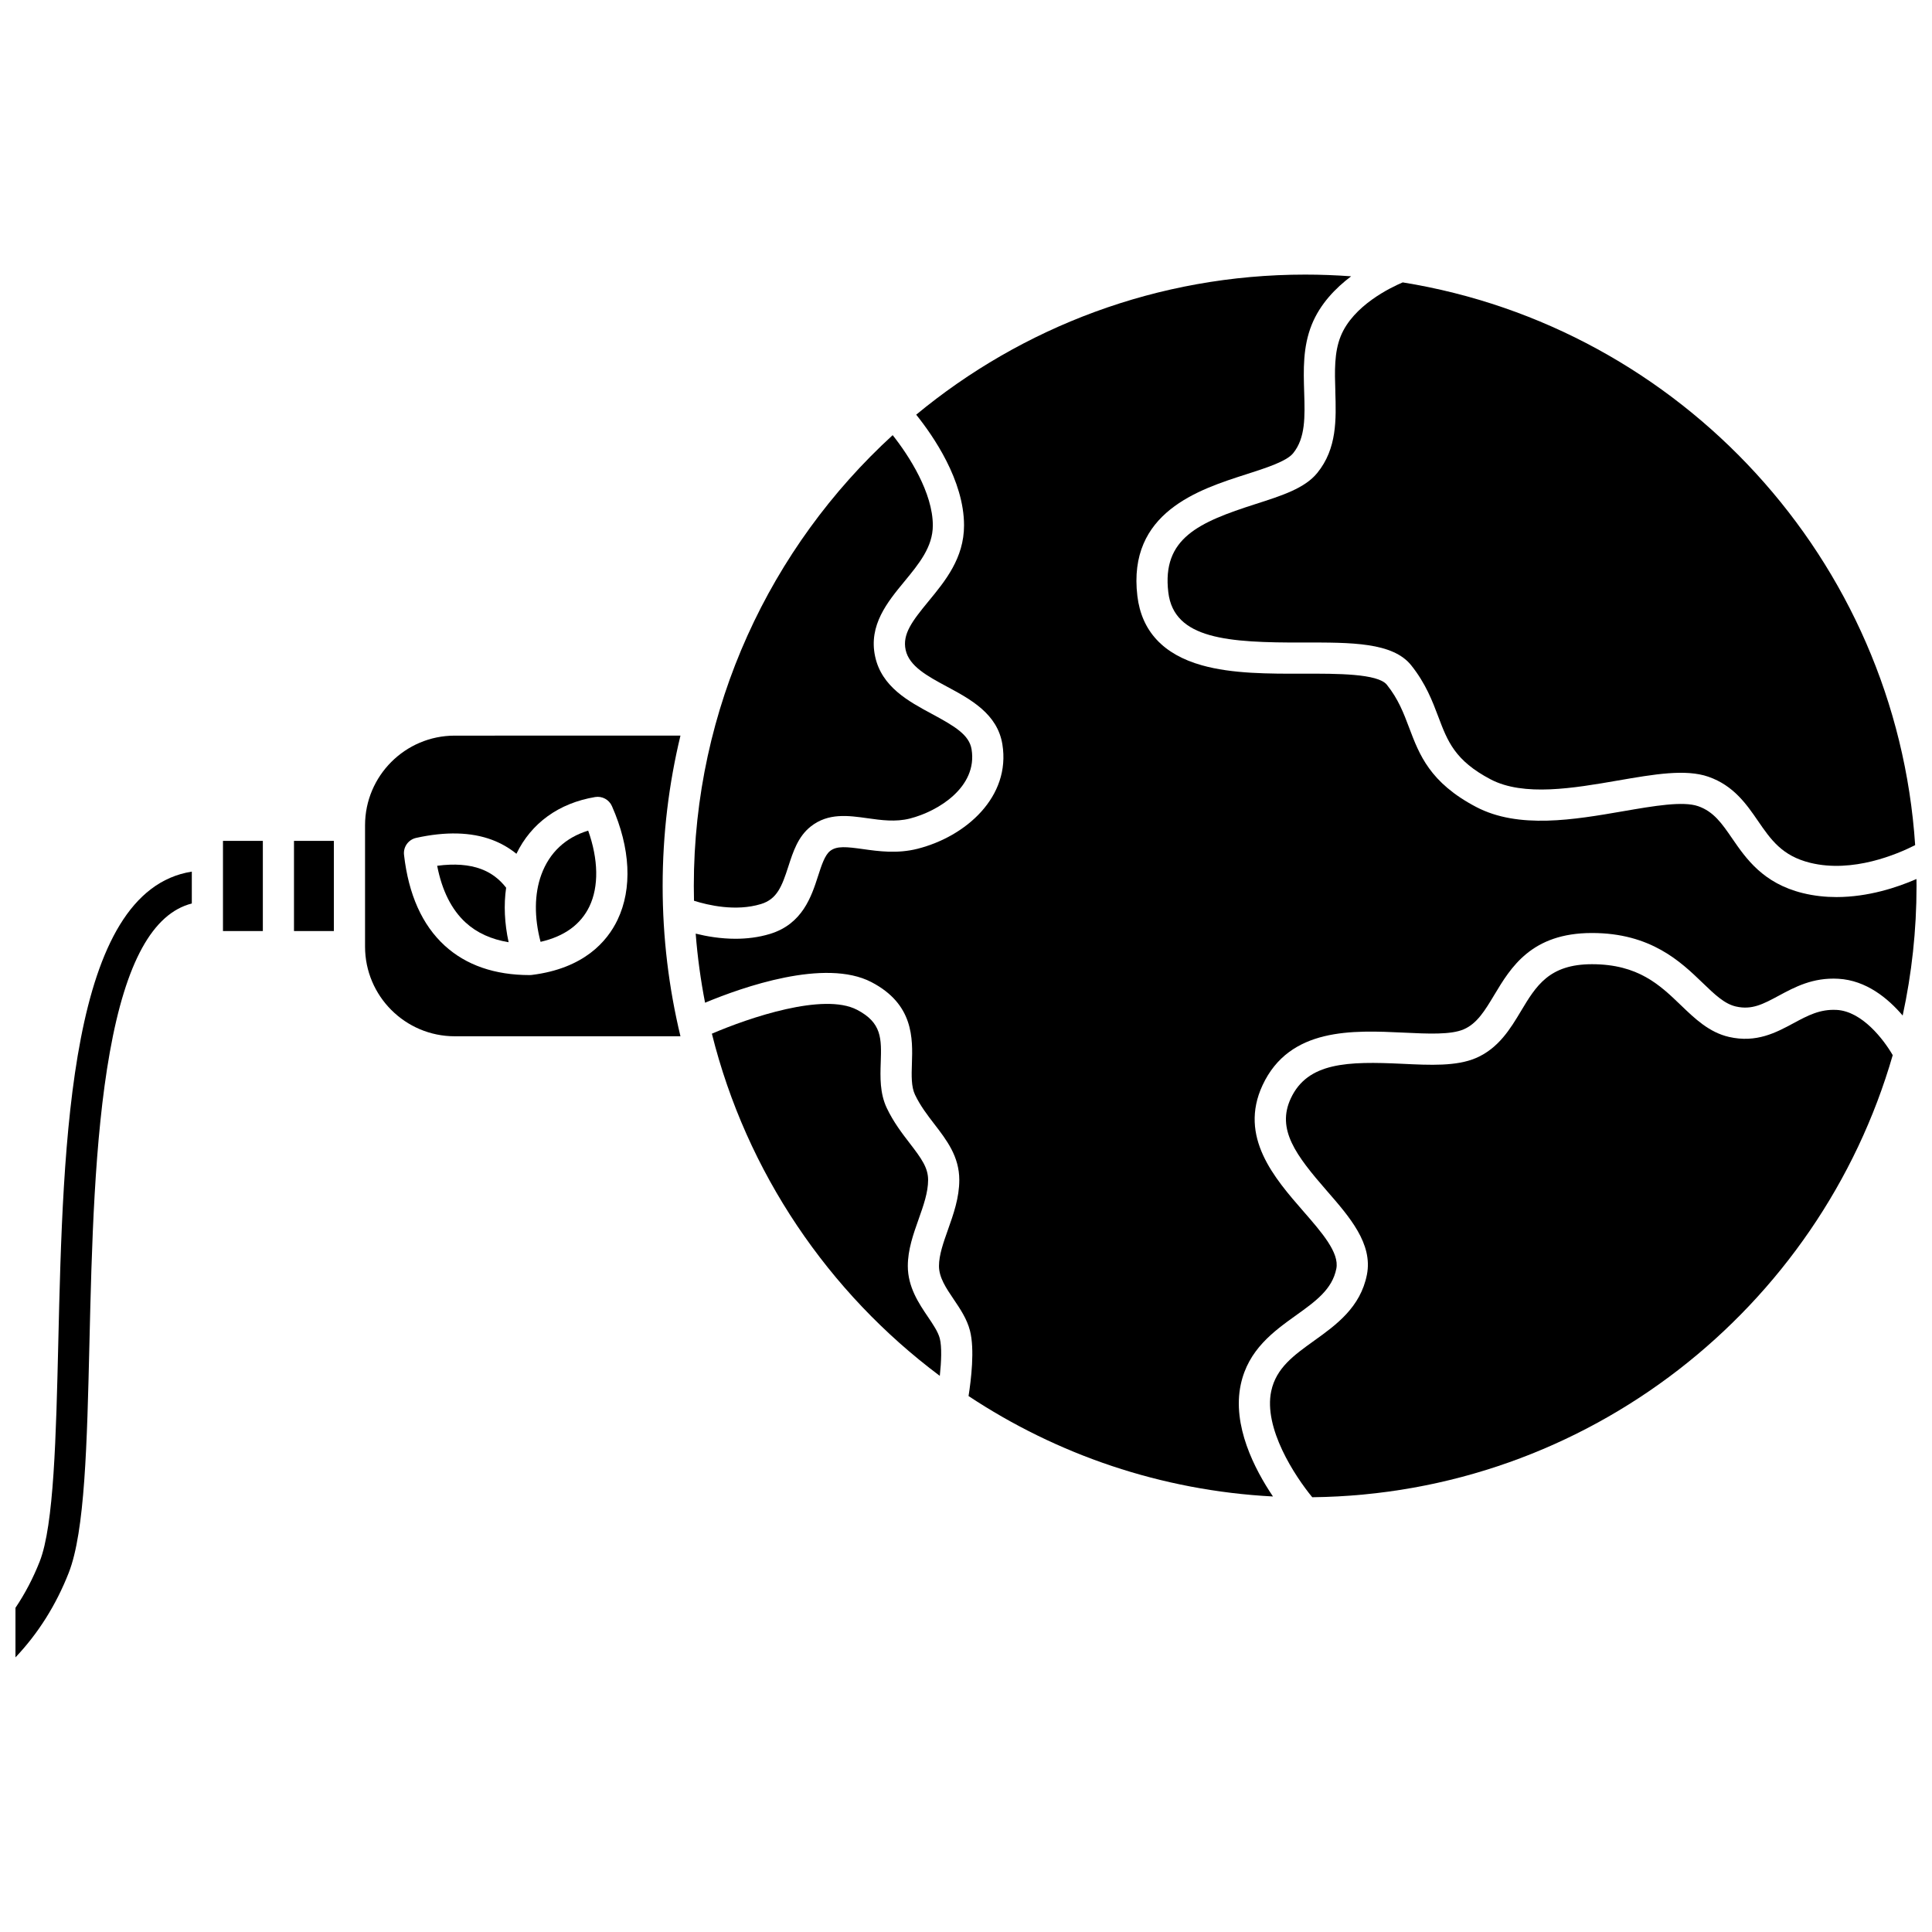
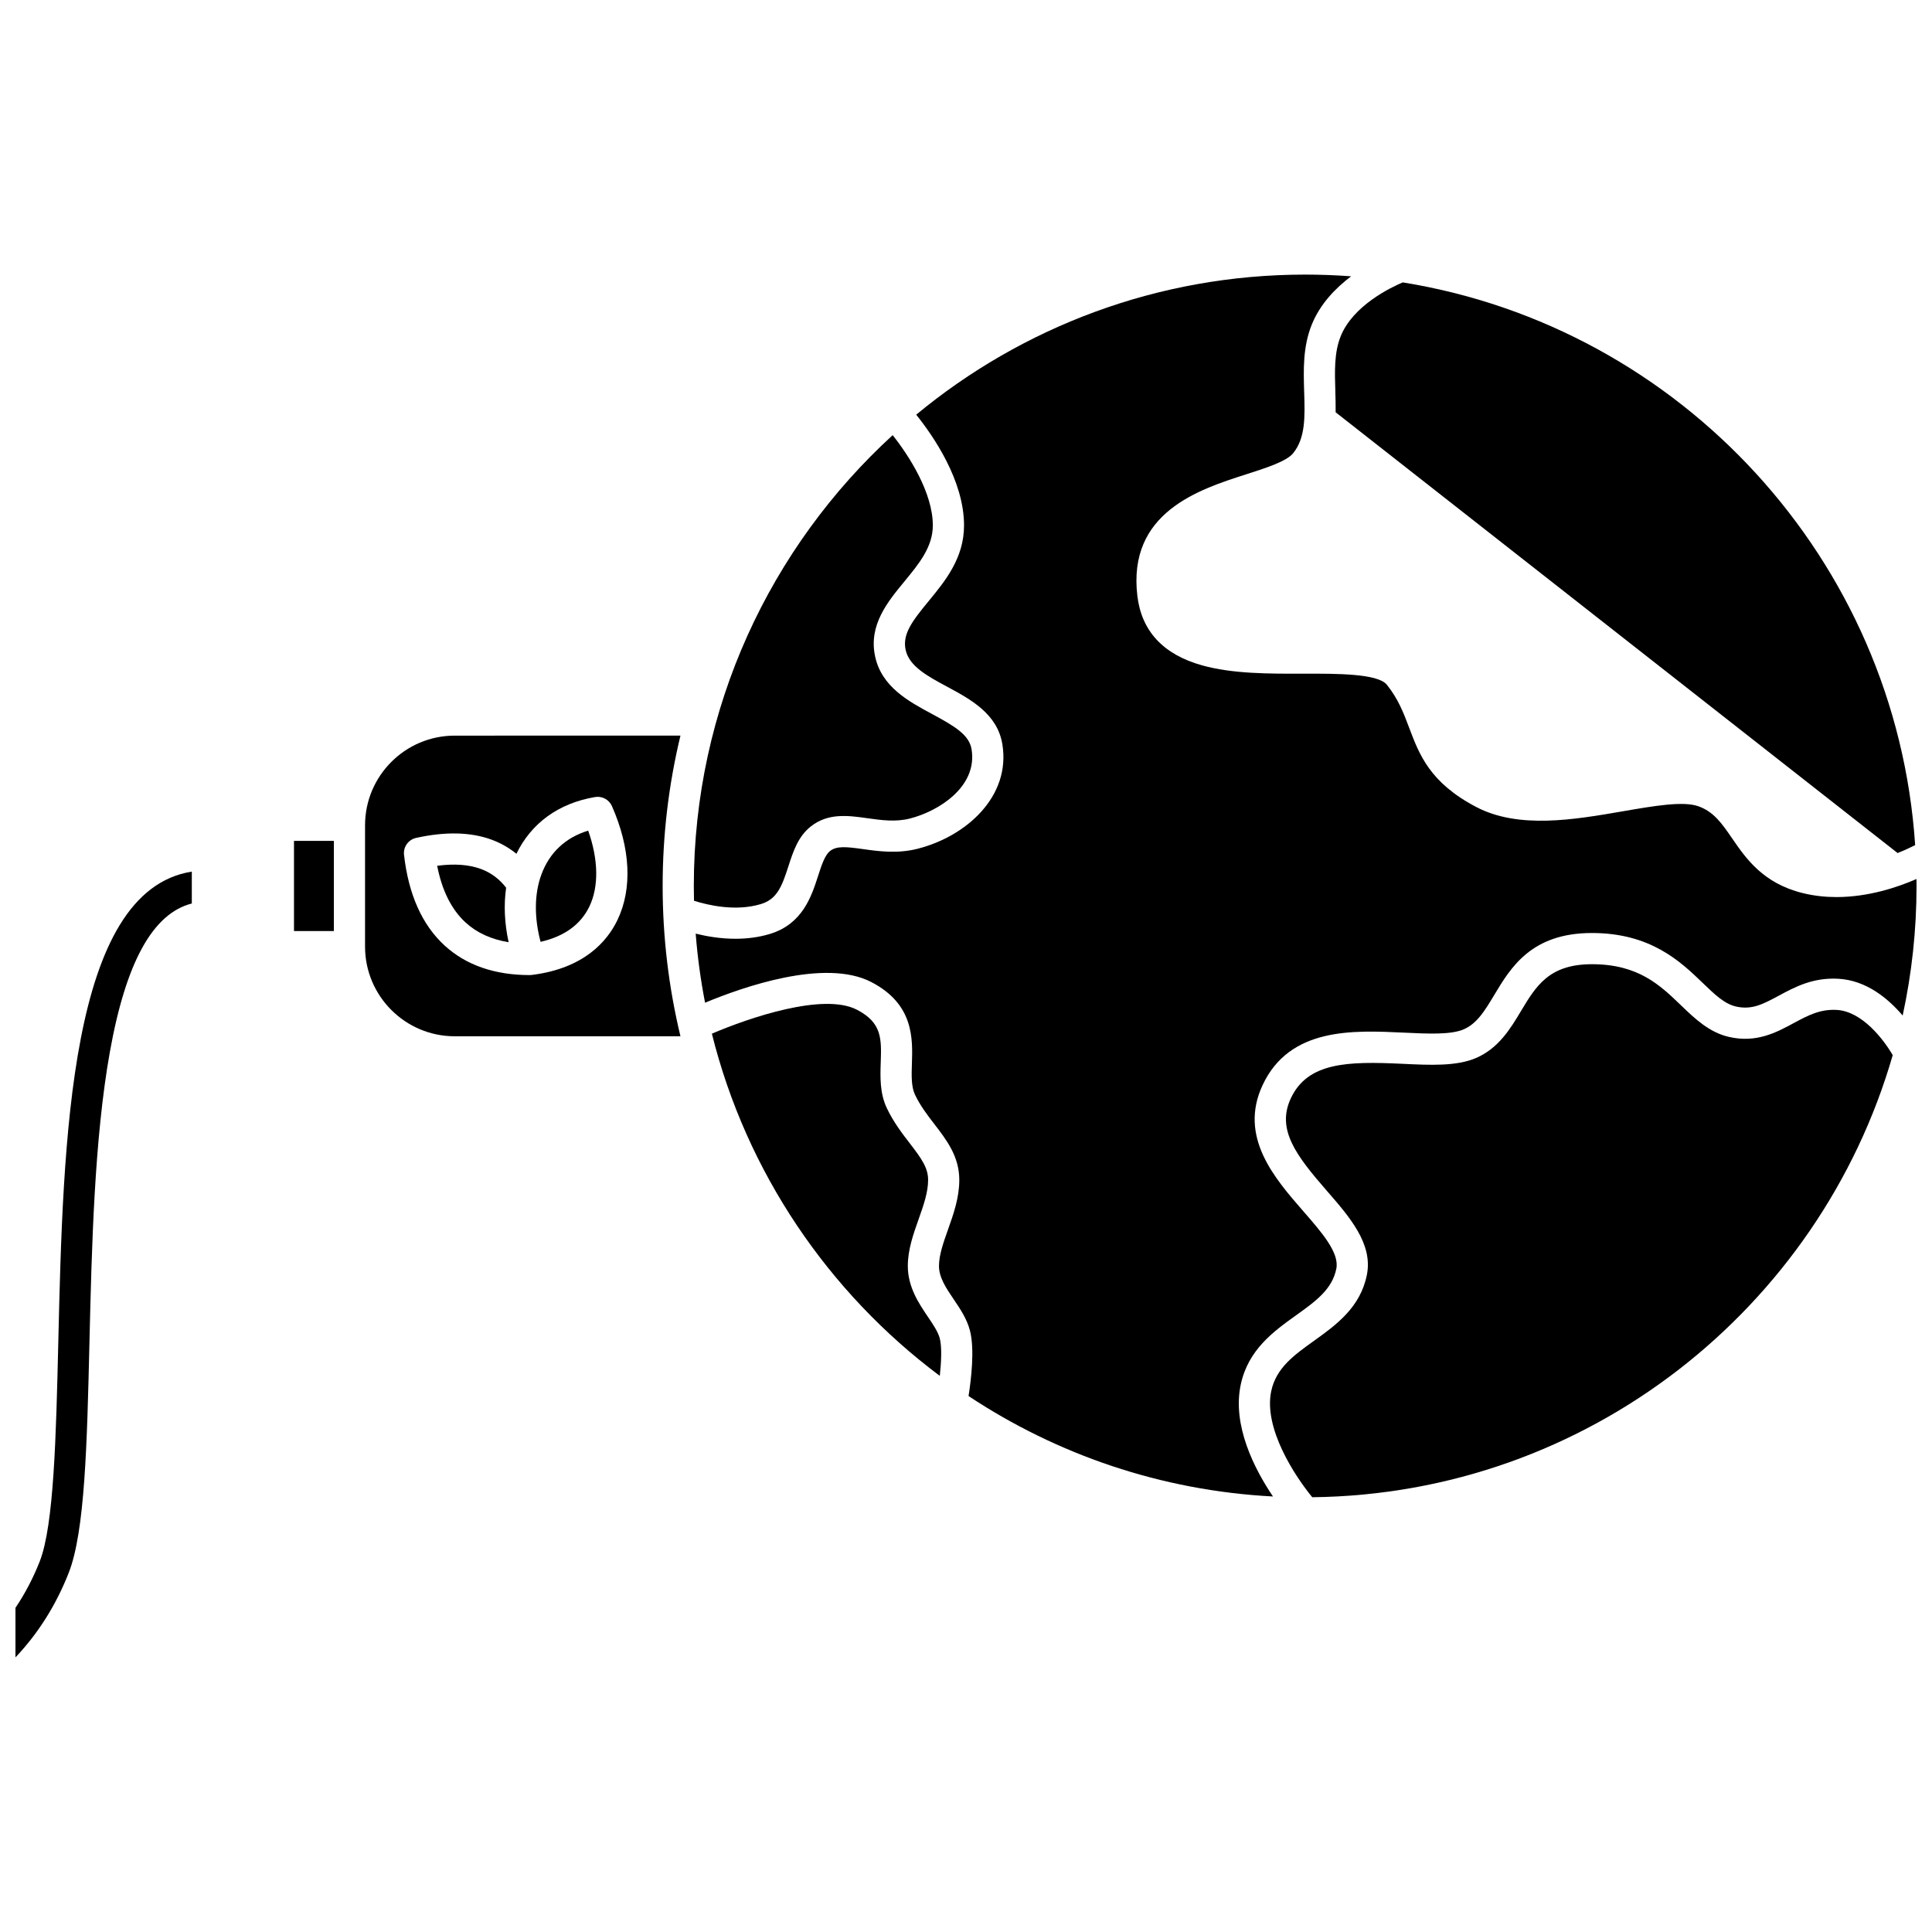
<svg xmlns="http://www.w3.org/2000/svg" width="800px" height="800px" version="1.1" viewBox="144 144 512 512">
  <defs>
    <clipPath id="c">
-       <path d="m453 218h198.9v156h-198.9z" />
+       <path d="m453 218h198.9v156z" />
    </clipPath>
    <clipPath id="b">
      <path d="m148.09 374h46.906v210h-46.906z" />
    </clipPath>
    <clipPath id="a">
      <path d="m328 216h323.9v325h-323.9z" />
    </clipPath>
  </defs>
-   <path d="m203.09 366.84h10.566v23.898h-10.566z" />
  <path d="m221.91 366.84h10.566v23.898h-10.566z" />
  <path d="m278.13 379.25c-1.805-2.324-3.984-3.949-6.637-4.945-3.164-1.184-7.066-1.473-11.637-0.863 1.277 6.578 3.812 11.633 7.559 15.059 2.965 2.715 6.785 4.445 11.375 5.199-1.09-5.004-1.316-9.906-0.66-14.449z" />
  <g clip-path="url(#c)">
    <path d="m497.87 247.68c0.234 7.469 0.477 15.191-4.781 21.656-3.301 4.062-9.336 5.996-16.324 8.234-15.098 4.836-24.867 9.078-23.152 23.398 1.488 12.434 15.793 13.363 35.848 13.309 12.688-0.031 23.656-0.062 28.531 6.047 3.859 4.836 5.625 9.516 7.184 13.641 2.441 6.473 4.371 11.586 13.832 16.562 8.805 4.633 22.066 2.34 33.762 0.316 9.633-1.664 17.953-3.102 23.992-0.992 6.68 2.336 10.09 7.301 13.102 11.676 3.426 4.984 6.387 9.289 13.867 11.129 11.273 2.773 23.098-2.293 27.805-4.688-5.012-75.66-62.191-137.28-135.8-149.13-3.141 1.328-13.156 6.113-16.441 14.273-1.738 4.312-1.586 9.293-1.418 14.566z" />
  </g>
  <g clip-path="url(#b)">
    <path d="m159.45 499.7c-0.594 24.961-1.156 48.52-4.93 58.113-1.727 4.391-3.887 8.516-6.422 12.277v13.133c6.016-6.34 10.742-13.84 14.105-22.387 4.312-10.965 4.863-34.125 5.5-60.945 0.602-25.277 1.285-53.922 5.391-76.996 4.25-23.848 11.383-36.82 21.738-39.461v-8.445c-32.527 5.098-34.109 71.188-35.383 124.71z" />
  </g>
  <path d="m287.46 375.8c-1.863 5.09-1.918 11.309-0.203 17.797 6.301-1.441 10.648-4.59 12.949-9.391 2.523-5.269 2.379-12.457-0.332-20.082-6.016 1.836-10.273 5.828-12.414 11.676z" />
  <g clip-path="url(#a)">
    <path d="m651.88 376.95c-5.066 2.211-12.762 4.777-21.18 4.781-2.922 0-5.93-0.309-8.945-1.051-10.531-2.59-15.059-9.18-18.699-14.469-2.734-3.977-4.891-7.117-9.023-8.562-4.016-1.402-11.711-0.074-19.855 1.332-12.996 2.246-27.723 4.797-39.016-1.148-12.234-6.438-15.02-13.82-17.711-20.953-1.473-3.902-2.863-7.59-5.91-11.406-2.387-2.992-13.289-2.965-22.055-2.941-9.289 0.023-18.879 0.047-26.961-2.219-10.238-2.871-15.992-9.051-17.109-18.367-2.652-22.16 16.297-28.23 28.832-32.246 5.25-1.684 10.684-3.422 12.438-5.578 3.312-4.074 3.137-9.688 2.934-16.188-0.184-5.894-0.375-11.984 2.012-17.91 2.211-5.484 6.332-9.711 10.434-12.801-4.023-0.297-8.082-0.453-12.176-0.453-39.129 0-75.062 13.945-103.09 37.125 4.512 5.613 12.68 17.418 12.68 29.34 0 8.68-5.004 14.754-9.422 20.117-4.336 5.266-6.949 8.703-6.055 12.871 0.934 4.344 5.797 6.965 10.949 9.734 6.273 3.375 13.383 7.199 14.691 15.309 2.242 13.855-9.617 24.406-22.488 27.668-5.359 1.359-10.355 0.656-14.371 0.094-4.43-0.621-7.023-0.906-8.797 0.488-1.41 1.109-2.273 3.789-3.188 6.621-1.734 5.375-4.109 12.734-12.746 15.359-3.074 0.934-6.188 1.285-9.141 1.285-3.977 0-7.656-0.641-10.547-1.359 0.48 6.207 1.324 12.316 2.484 18.309 9.887-4.125 31.781-11.855 44.078-5.465 11.258 5.856 10.957 14.965 10.738 21.617-0.102 3.129-0.199 6.086 0.82 8.227 1.402 2.945 3.312 5.426 5.16 7.828 3.234 4.203 6.578 8.551 6.578 14.754 0 4.719-1.523 9.016-2.996 13.172-1.227 3.461-2.387 6.731-2.387 9.641 0 3.059 1.891 5.852 3.891 8.809 1.73 2.559 3.519 5.203 4.324 8.332 1.277 4.957 0.301 13.012-0.379 17.32 23.379 15.48 50.977 25.066 80.676 26.617-4.867-7.215-10.863-18.809-8.535-29.676 1.98-9.254 8.715-14.078 14.656-18.34 5.152-3.691 9.602-6.883 10.672-12.371 0.824-4.215-3.82-9.547-8.738-15.191-7.66-8.789-17.191-19.727-10.82-33.406 7.164-15.387 23.973-14.582 37.477-13.938 6.383 0.305 12.41 0.594 15.828-0.875 3.555-1.523 5.66-5.039 8.102-9.105 4.391-7.316 9.852-16.426 25.898-16.426 15.598 0 23.52 7.625 29.301 13.191 3.246 3.129 5.816 5.598 8.855 6.289 4.231 0.965 7.207-0.641 11.328-2.856 4.242-2.285 9.043-4.883 15.812-4.496 7.398 0.41 13.18 5.211 17.039 9.746 2.398-11.074 3.676-22.566 3.676-34.348 0.004-0.609-0.012-1.219-0.02-1.832z" />
  </g>
  <path d="m630.73 411.64c-4.434-0.246-7.68 1.5-11.438 3.523-4.606 2.481-9.824 5.289-17.074 3.637-5.277-1.203-9.074-4.859-12.75-8.391-5.559-5.352-11.301-10.883-23.574-10.883-11.367 0-14.82 5.754-18.816 12.414-2.773 4.629-5.922 9.871-11.93 12.449-5.172 2.215-12.121 1.887-19.477 1.531-14.508-0.691-25.121-0.441-29.598 9.172-3.816 8.195 1.309 15.02 9.562 24.492 6.008 6.894 12.219 14.02 10.617 22.203-1.703 8.703-8.219 13.375-13.965 17.496-5.406 3.875-10.078 7.227-11.391 13.355-2.106 9.824 6.262 22.543 10.867 28.145 72.969-0.832 134.5-50.137 153.83-117.16-2.414-4.152-8.098-11.613-14.863-11.988z" />
  <path d="m389.89 492.95c-2.363-3.496-5.309-7.848-5.309-13.438 0-4.332 1.453-8.434 2.859-12.398 1.297-3.66 2.519-7.117 2.519-10.414 0-3.238-1.758-5.68-4.867-9.719-2.012-2.613-4.293-5.578-6.074-9.312-1.883-3.953-1.742-8.254-1.617-12.051 0.211-6.363 0.348-10.566-6.297-14.02-8.859-4.606-28.543 2.09-38.449 6.34 9.16 36.777 30.91 68.633 60.402 90.684 0.406-3.762 0.566-7.707 0-9.906-0.445-1.746-1.77-3.699-3.168-5.766z" />
  <path d="m345.64 383.59c4.285-1.305 5.562-4.644 7.289-9.996 1.254-3.887 2.555-7.906 5.938-10.574 4.625-3.644 9.926-2.898 15.051-2.176 3.641 0.512 7.41 1.039 11.199 0.082 7.465-1.891 17.984-8.336 16.363-18.34-0.617-3.809-4.359-6.074-10.457-9.355-6.269-3.371-13.375-7.195-15.109-15.27-1.781-8.285 3.285-14.434 7.758-19.859 3.875-4.703 7.535-9.148 7.535-14.863 0-8.629-6.281-18.426-10.641-23.918-32.367 29.641-52.699 72.227-52.699 119.47 0 1.312 0.02 2.617 0.051 3.922 3.688 1.168 11.047 2.906 17.723 0.875z" />
  <path d="m264.5 338.95c-13.102 0-23.758 10.66-23.758 23.758v32.156c0 13.102 10.66 23.758 23.758 23.758h59.828c-3.078-12.785-4.719-26.121-4.719-39.84 0-13.715 1.641-27.055 4.719-39.84zm43.152 48.82c-2.738 5.719-8.91 12.895-22.762 14.605-0.168 0.023-0.34 0.031-0.508 0.031-9.285 0-16.871-2.629-22.539-7.816-5.957-5.449-9.582-13.539-10.773-24.043-0.238-2.102 1.148-4.039 3.211-4.496 7.82-1.727 14.586-1.555 20.117 0.516 2.371 0.891 4.527 2.125 6.457 3.695 3.926-8.121 11.227-13.426 20.855-15.039 1.863-0.312 3.695 0.68 4.457 2.402 4.93 11.148 5.453 21.852 1.484 30.145z" />
</svg>